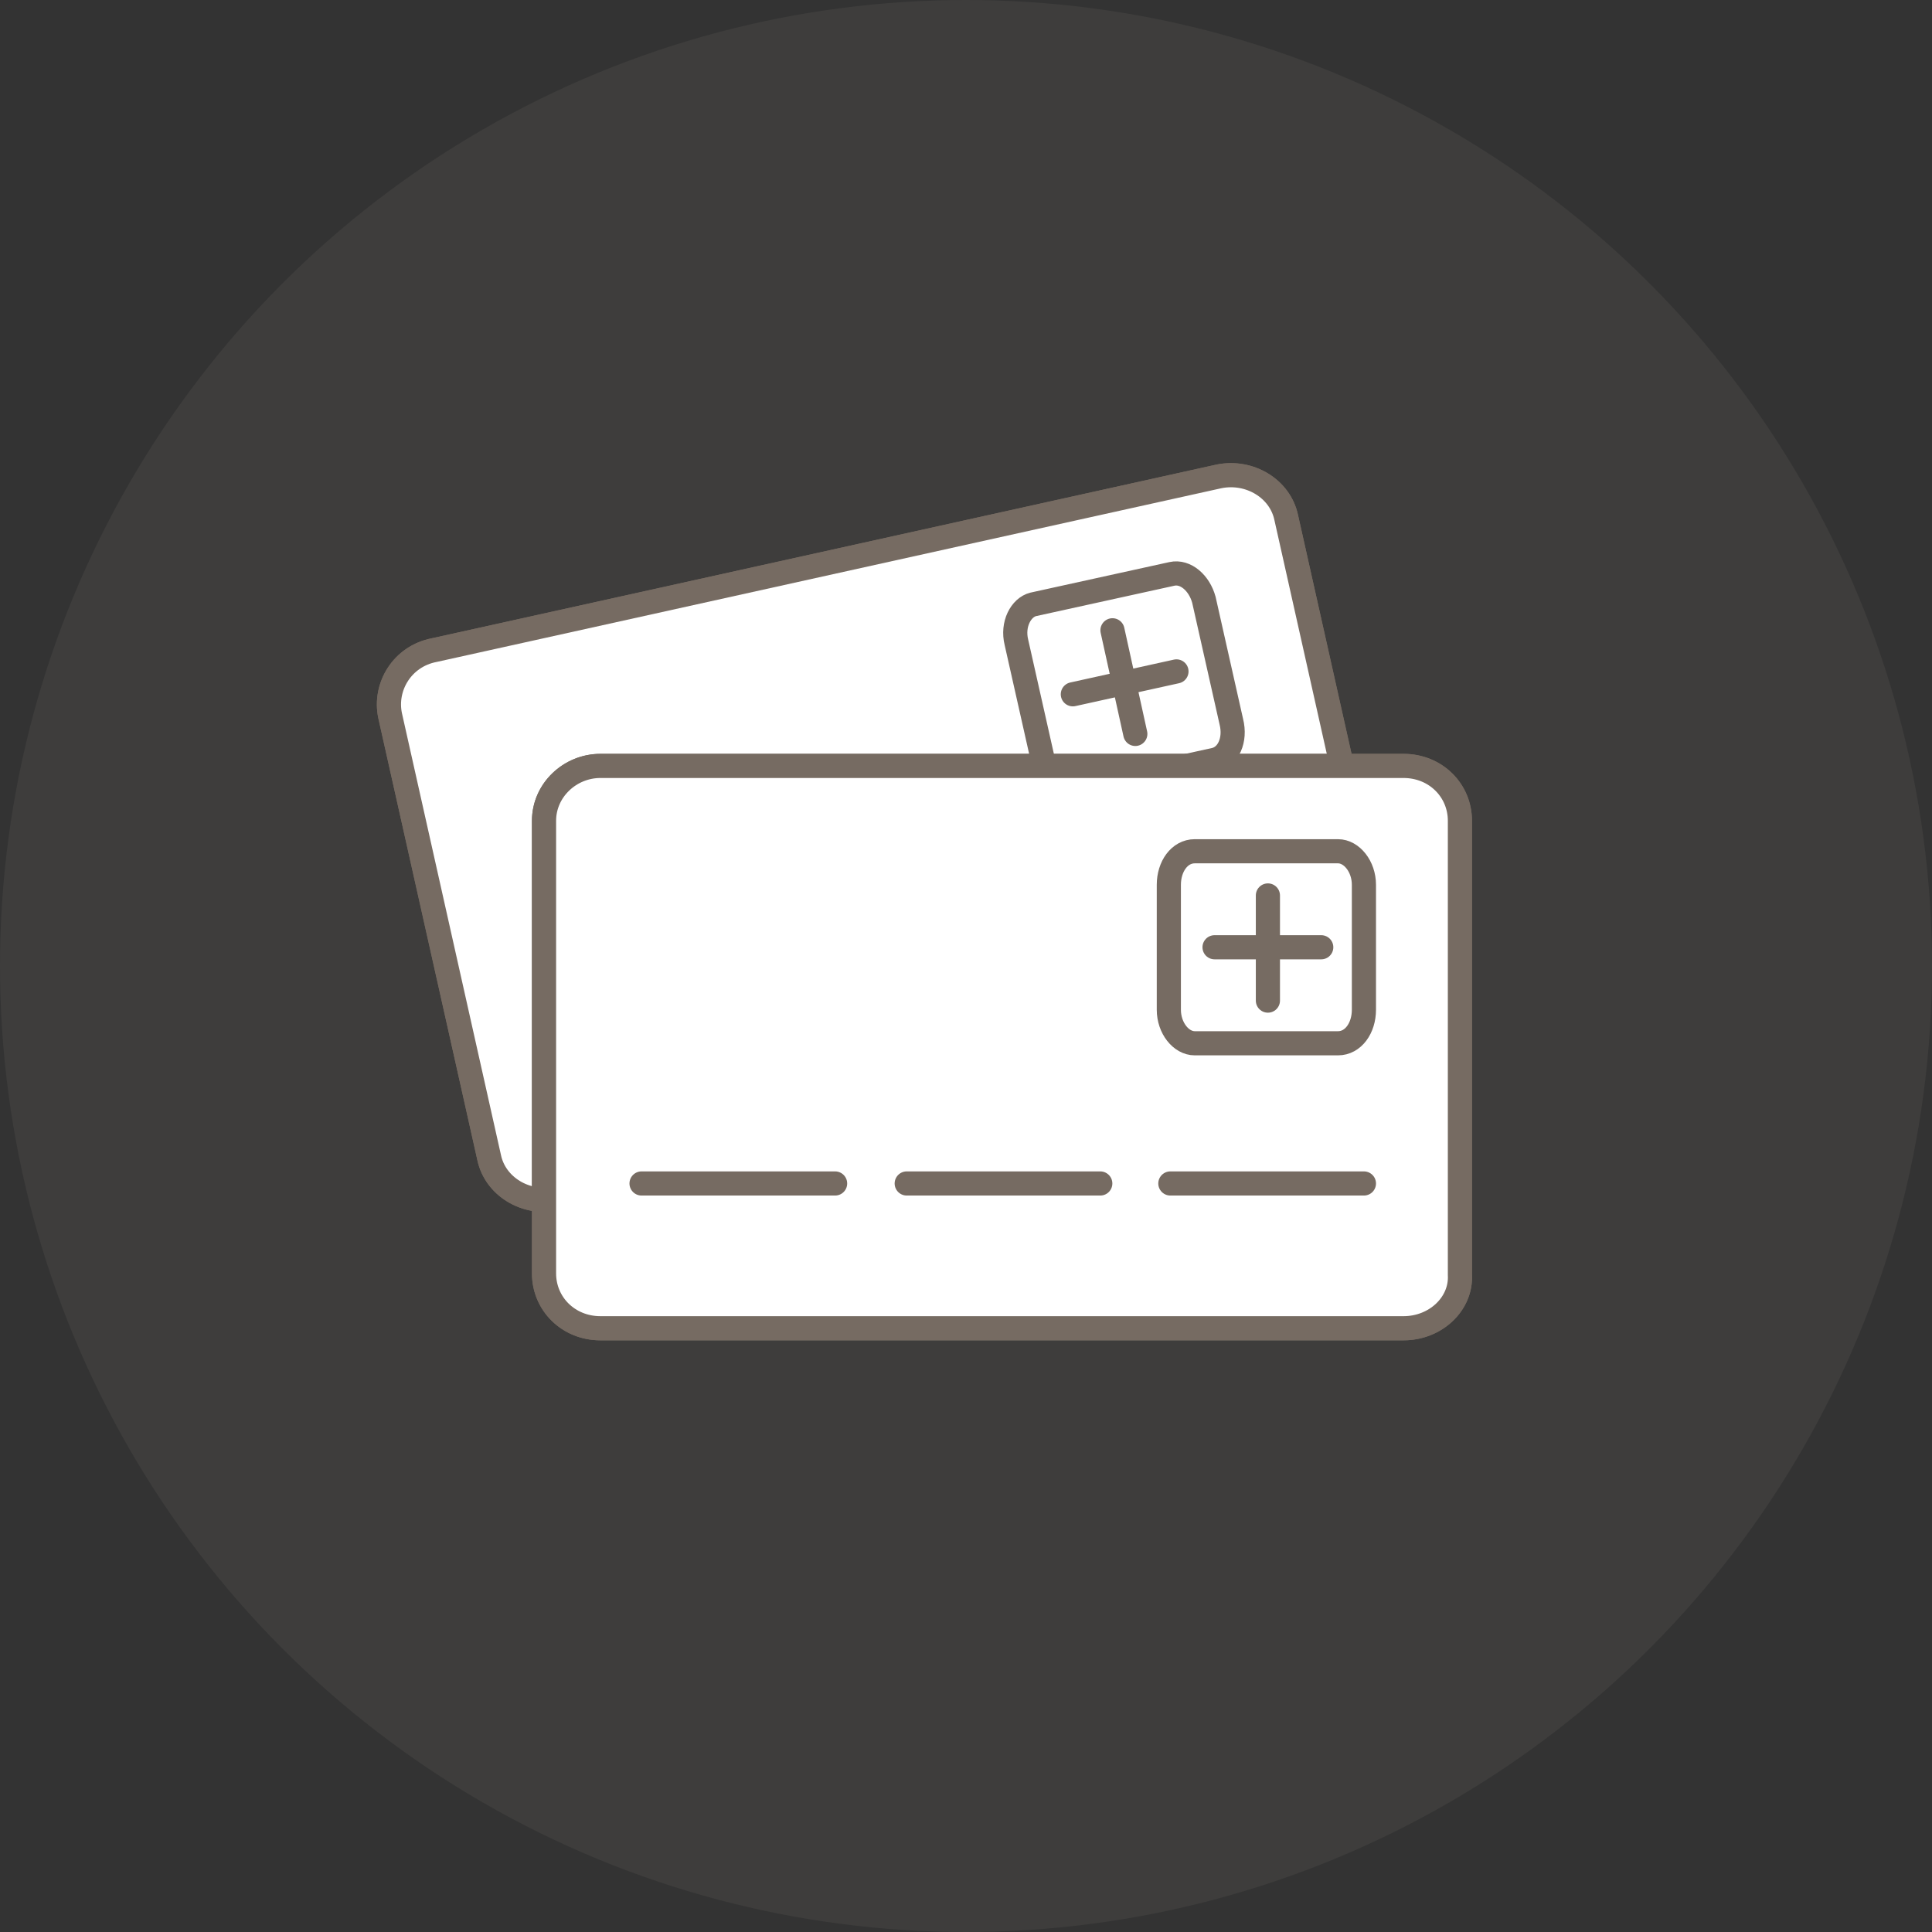
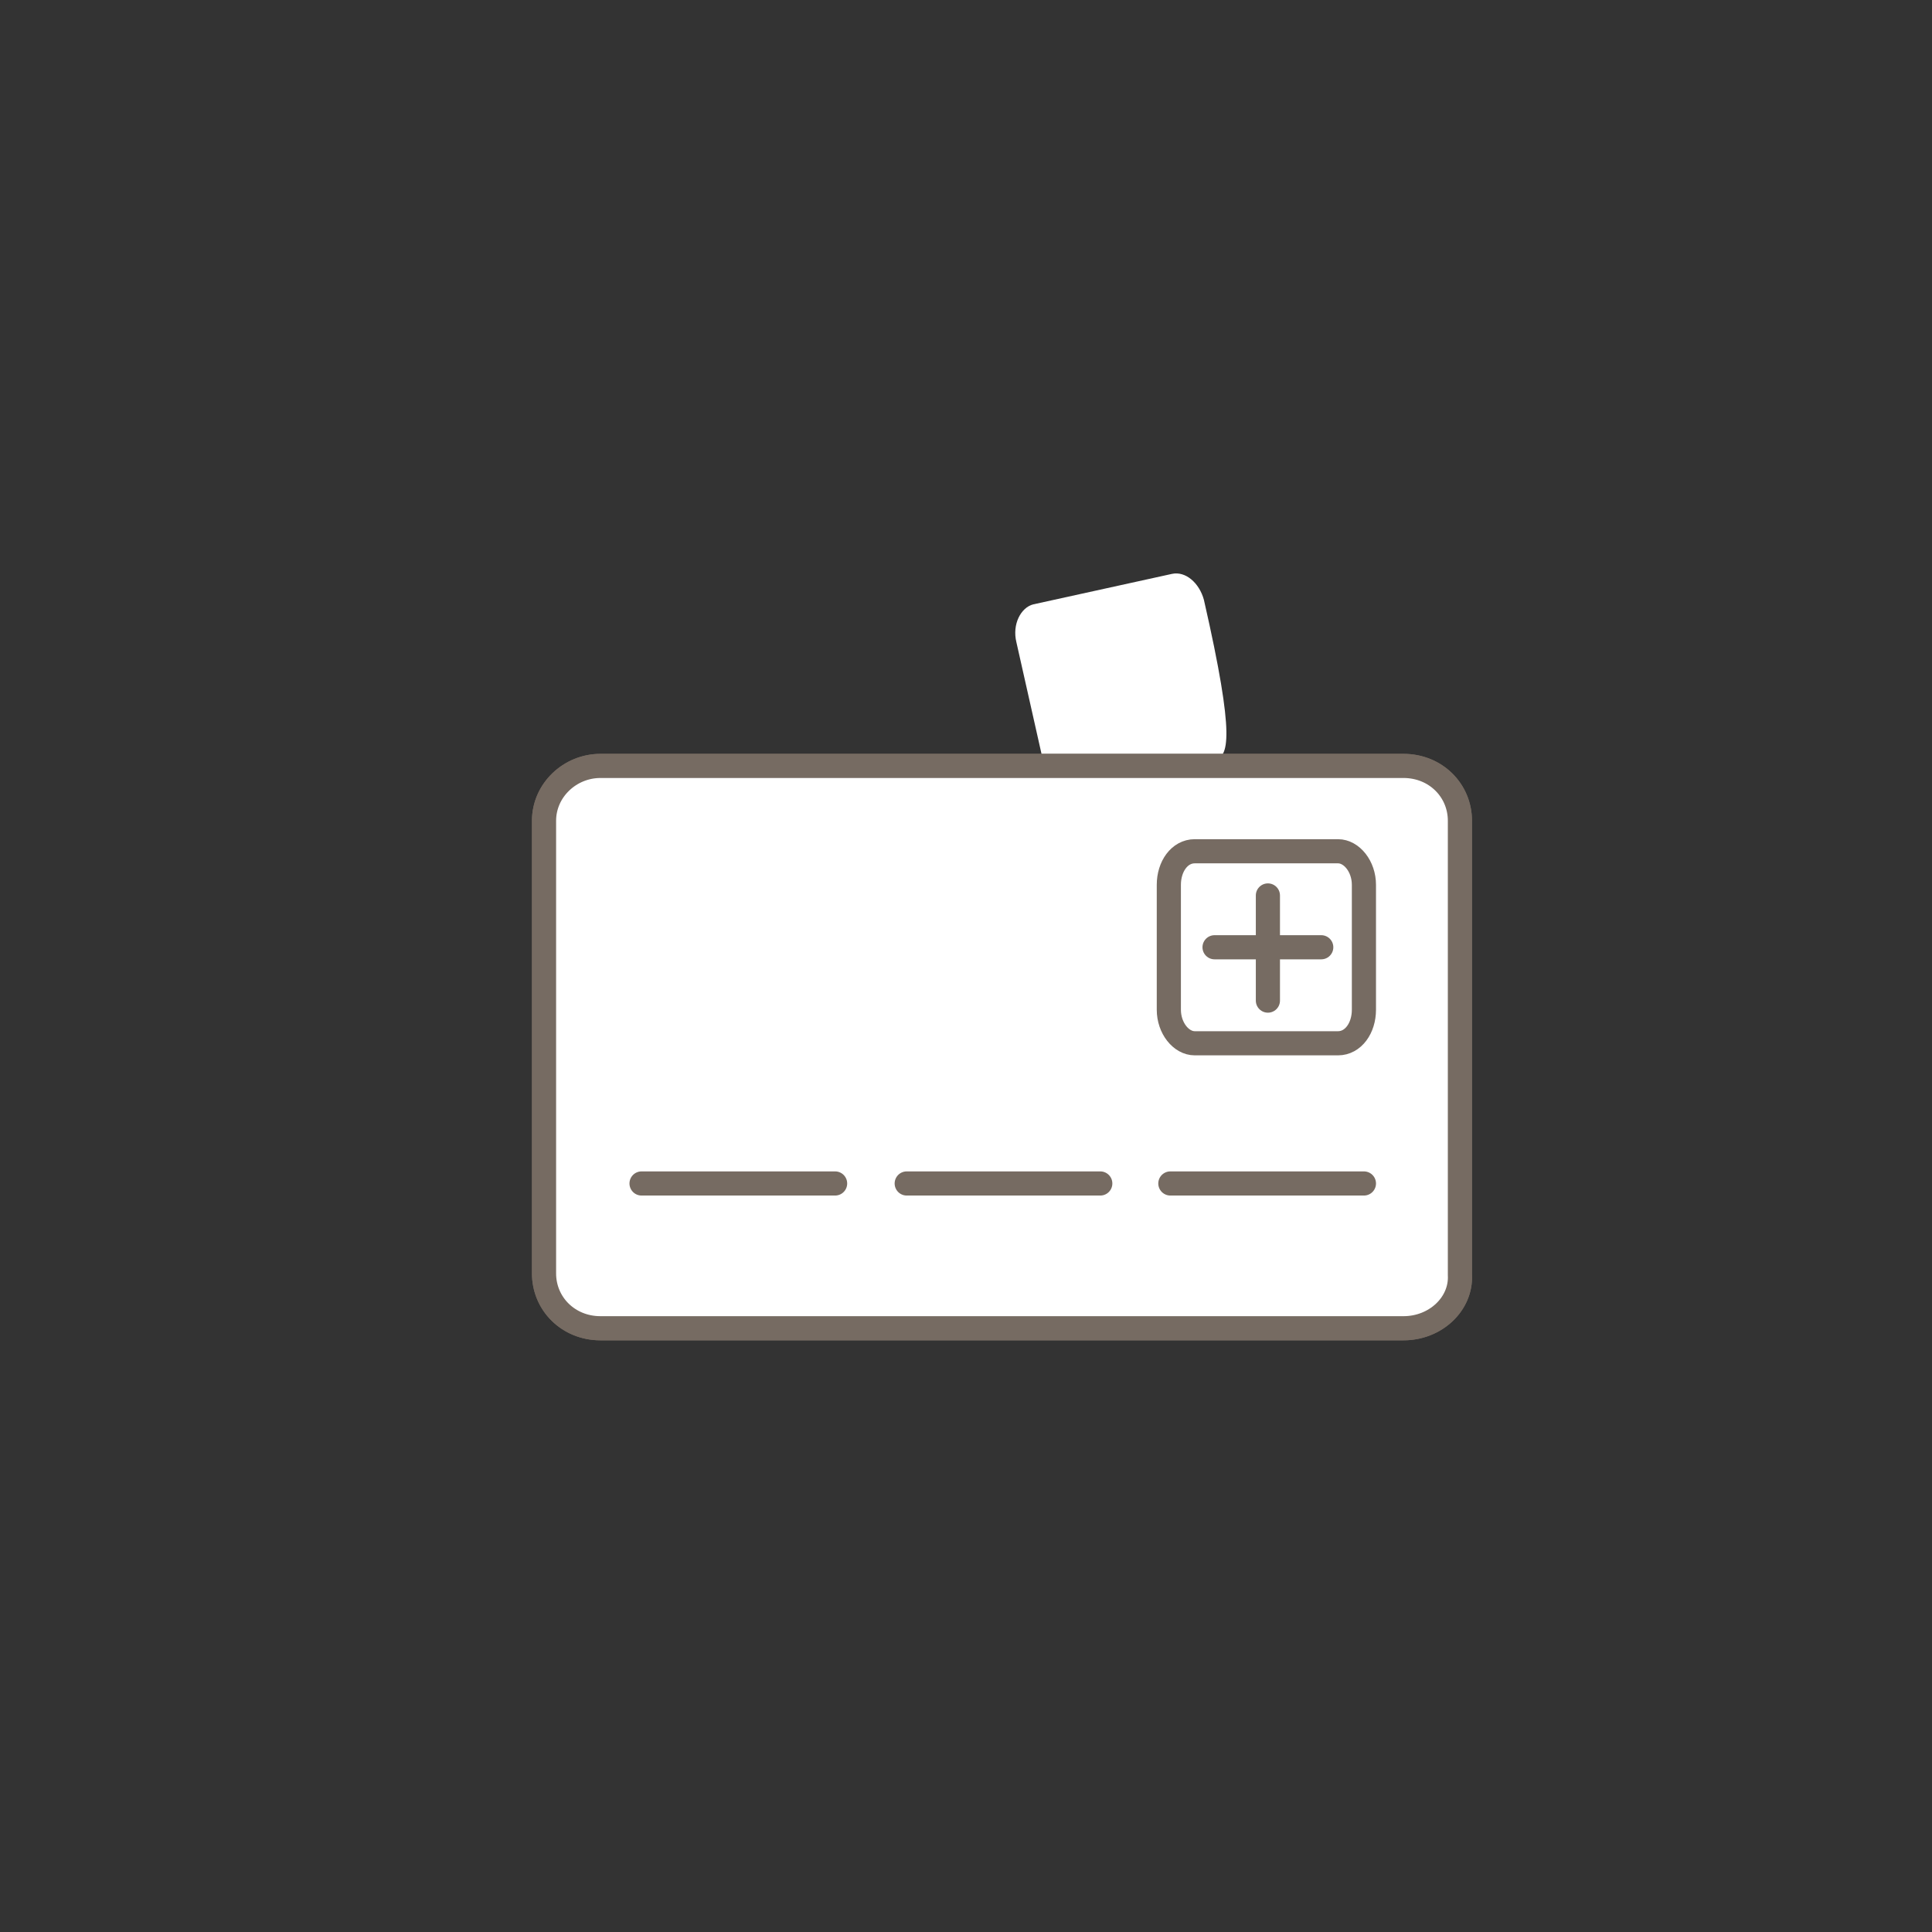
<svg xmlns="http://www.w3.org/2000/svg" width="80" height="80" viewBox="0 0 80 80" fill="none">
  <rect x="0" y="0" width="80" height="80" fill="#333333" stroke="none" />
-   <circle opacity="0.1" cx="40" cy="40" r="40" fill="#A8998C" />
-   <path d="M55.53 42.443L23.032 49.636C21.77 49.889 20.508 49.132 20.255 47.932L16.154 29.633C15.901 28.433 16.659 27.172 17.984 26.919L50.482 19.725C51.744 19.473 53.006 20.23 53.259 21.429L57.36 39.729C57.613 40.991 56.792 42.19 55.53 42.443Z" fill="white" stroke="#766B62" stroke-miterlimit="10" stroke-linecap="round" />
-   <path d="M55.53 42.443L23.032 49.636C21.77 49.889 20.508 49.132 20.255 47.932L16.154 29.633C15.901 28.433 16.659 27.172 17.984 26.919L50.482 19.725C51.744 19.473 53.006 20.23 53.259 21.429L57.36 39.729C57.613 40.991 56.792 42.19 55.53 42.443Z" fill="white" stroke="#766B62" stroke-miterlimit="10" stroke-linecap="round" />
-   <path d="M34.138 40.991L41.963 39.287ZM23.411 43.389L31.235 41.685ZM47.011 30.39L46.065 26.099ZM48.715 27.802L44.424 28.749ZM44.803 38.656L52.628 36.952ZM50.293 31.462L44.55 32.724C43.982 32.851 43.414 32.346 43.225 31.652L42.089 26.603C41.9 25.846 42.279 25.152 42.783 25.026L48.526 23.764C49.094 23.638 49.662 24.142 49.851 24.837L50.987 29.885C51.176 30.642 50.861 31.336 50.293 31.462Z" fill="white" />
-   <path d="M34.138 40.991L41.963 39.287M23.411 43.389L31.235 41.685M47.011 30.39L46.065 26.099M48.715 27.802L44.424 28.749M44.803 38.656L52.628 36.952M50.293 31.462L44.55 32.724C43.982 32.851 43.414 32.346 43.225 31.652L42.089 26.603C41.9 25.846 42.279 25.152 42.783 25.026L48.526 23.764C49.094 23.638 49.662 24.142 49.851 24.837L50.987 29.885C51.176 30.642 50.861 31.336 50.293 31.462Z" stroke="#766B62" stroke-miterlimit="10" stroke-linecap="round" />
+   <path d="M34.138 40.991L41.963 39.287ZM23.411 43.389L31.235 41.685ZM47.011 30.39L46.065 26.099ZM48.715 27.802L44.424 28.749ZM44.803 38.656L52.628 36.952ZM50.293 31.462L44.55 32.724C43.982 32.851 43.414 32.346 43.225 31.652L42.089 26.603C41.9 25.846 42.279 25.152 42.783 25.026L48.526 23.764C49.094 23.638 49.662 24.142 49.851 24.837C51.176 30.642 50.861 31.336 50.293 31.462Z" fill="white" />
  <path d="M58.117 55H24.862C23.537 55 22.527 53.99 22.527 52.728V33.987C22.527 32.724 23.6 31.715 24.862 31.715H58.117C59.442 31.715 60.452 32.724 60.452 33.987V52.791C60.515 53.99 59.442 55 58.117 55Z" fill="white" stroke="#766B62" stroke-miterlimit="10" stroke-linecap="round" />
  <path d="M58.117 55H24.862C23.537 55 22.527 53.99 22.527 52.728V33.987C22.527 32.724 23.6 31.715 24.862 31.715H58.117C59.442 31.715 60.452 32.724 60.452 33.987V52.791C60.515 53.99 59.442 55 58.117 55Z" fill="white" stroke="#766B62" stroke-miterlimit="10" stroke-linecap="round" />
-   <path d="M37.545 49.005H45.56ZM26.565 49.005H34.58ZM52.501 41.433V37.079ZM54.71 39.224H50.292ZM48.462 49.005H56.477ZM55.404 43.2H49.472C48.904 43.2 48.399 42.569 48.399 41.812V36.637C48.399 35.88 48.841 35.249 49.472 35.249H55.404C55.972 35.249 56.477 35.88 56.477 36.637V41.812C56.477 42.569 56.035 43.2 55.404 43.2Z" fill="white" />
  <path d="M37.545 49.005H45.56M26.565 49.005H34.58M52.501 41.433V37.079M54.71 39.224H50.292M48.462 49.005H56.477M55.404 43.2H49.472C48.904 43.2 48.399 42.569 48.399 41.812V36.637C48.399 35.88 48.841 35.249 49.472 35.249H55.404C55.972 35.249 56.477 35.88 56.477 36.637V41.812C56.477 42.569 56.035 43.2 55.404 43.2Z" stroke="#766B62" stroke-miterlimit="10" stroke-linecap="round" />
</svg>